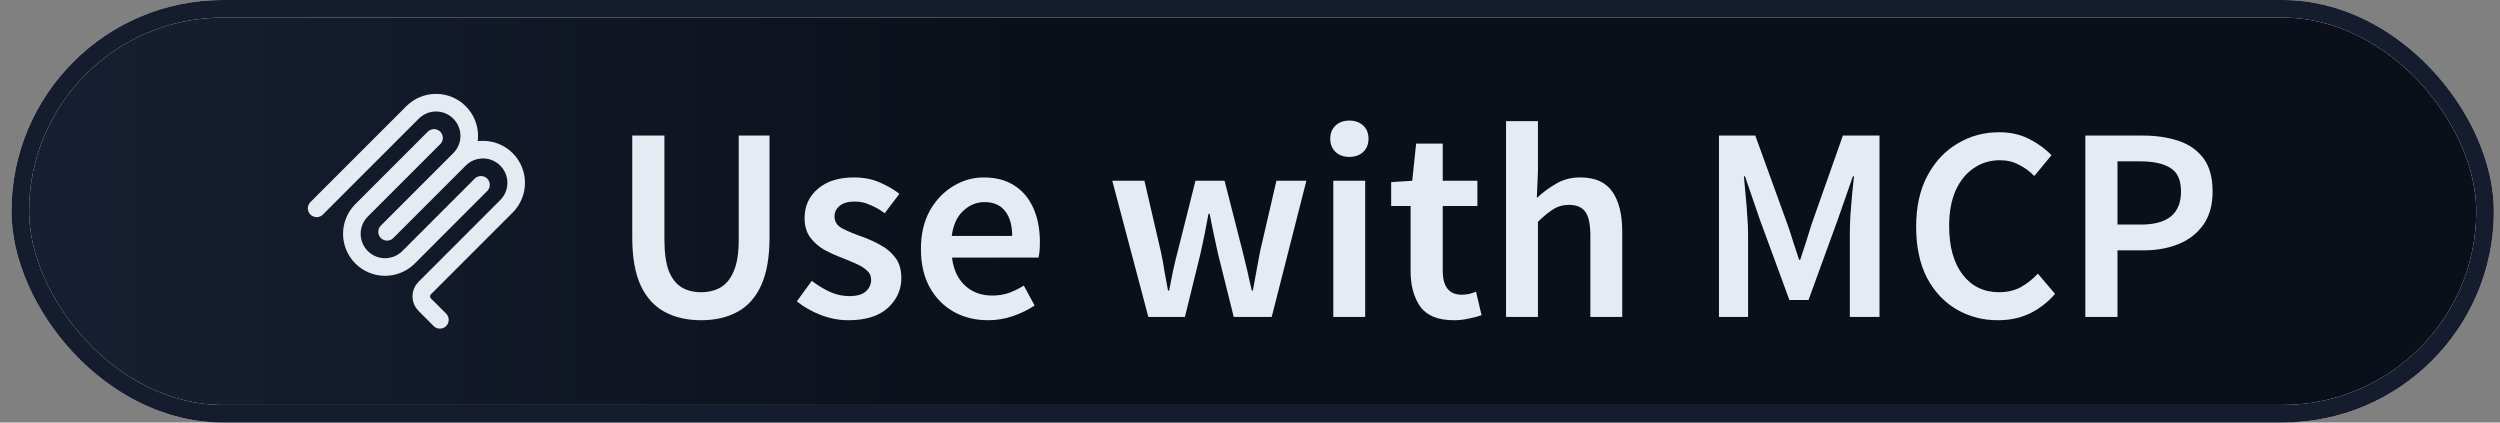
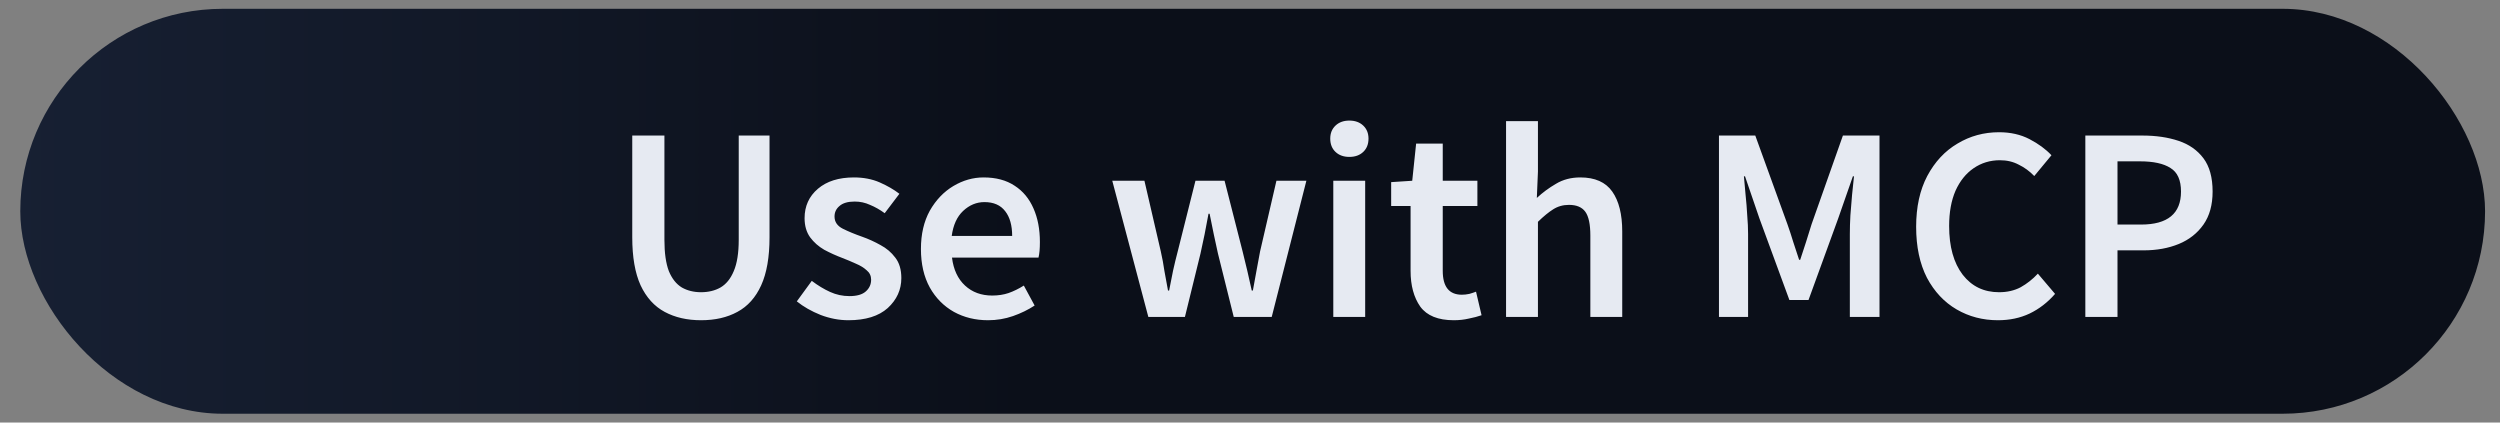
<svg xmlns="http://www.w3.org/2000/svg" width="142" height="24" viewBox="0 0 142 24" fill="none">
  <rect x="0" y="0" width="142" height="24" fill="#808080" stroke="none" />
-   <rect x="1.152" y="0.5" width="140" height="23" rx="11.5" fill="url(#paint0_linear_820_15)" />
  <rect x="1.152" y="0.5" width="140" height="23" rx="11.5" fill="url(#paint1_linear_820_15)" />
-   <rect x="1.152" y="0.5" width="140" height="23" rx="11.5" stroke="#EFEFEF" />
-   <rect x="1.152" y="0.5" width="140" height="23" rx="11.5" stroke="#141C2E" />
-   <path d="M17.986 11.833L23.434 6.386C24.17 5.649 25.364 5.649 26.1 6.386C26.837 7.122 26.837 8.316 26.1 9.052M26.1 9.052L21.986 13.167M26.1 9.052C26.837 8.316 28.031 8.316 28.767 9.052C29.503 9.789 29.503 10.983 28.767 11.719L24.124 16.362C23.864 16.622 23.864 17.044 24.124 17.305L24.986 18.167M27.319 10.499L23.205 14.614C22.468 15.35 21.274 15.35 20.538 14.614C19.802 13.878 19.802 12.684 20.538 11.947L24.652 7.833" stroke="#E6EAF2" stroke-linecap="round" stroke-linejoin="round" />
  <path d="M39.818 18.189C39.031 18.189 38.343 18.032 37.755 17.716C37.167 17.401 36.71 16.898 36.385 16.204C36.07 15.511 35.912 14.603 35.912 13.48V7.699H37.739V13.621C37.739 14.367 37.823 14.96 37.991 15.401C38.17 15.832 38.417 16.142 38.732 16.331C39.047 16.509 39.409 16.598 39.818 16.598C40.238 16.598 40.606 16.509 40.921 16.331C41.246 16.142 41.498 15.832 41.677 15.401C41.866 14.96 41.96 14.367 41.96 13.621V7.699H43.709V13.48C43.709 14.603 43.551 15.511 43.236 16.204C42.921 16.898 42.47 17.401 41.882 17.716C41.304 18.032 40.616 18.189 39.818 18.189ZM48.188 18.189C47.663 18.189 47.138 18.089 46.613 17.89C46.088 17.68 45.637 17.422 45.259 17.118L46.109 15.953C46.456 16.215 46.802 16.425 47.149 16.582C47.495 16.74 47.863 16.819 48.251 16.819C48.671 16.819 48.981 16.73 49.18 16.551C49.38 16.372 49.48 16.152 49.48 15.889C49.48 15.669 49.396 15.491 49.228 15.354C49.07 15.207 48.865 15.081 48.613 14.976C48.361 14.861 48.099 14.75 47.826 14.645C47.49 14.519 47.154 14.367 46.818 14.188C46.492 13.999 46.225 13.763 46.015 13.48C45.805 13.186 45.7 12.823 45.7 12.393C45.7 11.71 45.952 11.154 46.456 10.723C46.96 10.293 47.642 10.078 48.503 10.078C49.049 10.078 49.537 10.172 49.968 10.361C50.398 10.55 50.771 10.765 51.086 11.007L50.251 12.11C49.978 11.91 49.7 11.752 49.417 11.637C49.144 11.511 48.855 11.448 48.55 11.448C48.162 11.448 47.873 11.532 47.684 11.7C47.495 11.857 47.401 12.057 47.401 12.299C47.401 12.603 47.558 12.834 47.873 12.992C48.188 13.149 48.556 13.301 48.976 13.448C49.333 13.574 49.679 13.732 50.015 13.921C50.351 14.099 50.629 14.335 50.85 14.63C51.081 14.924 51.196 15.312 51.196 15.795C51.196 16.456 50.939 17.023 50.425 17.496C49.91 17.958 49.165 18.189 48.188 18.189ZM56.121 18.189C55.407 18.189 54.761 18.032 54.184 17.716C53.606 17.391 53.149 16.929 52.813 16.331C52.477 15.722 52.309 14.992 52.309 14.141C52.309 13.301 52.477 12.577 52.813 11.968C53.16 11.359 53.606 10.892 54.152 10.566C54.698 10.241 55.27 10.078 55.869 10.078C56.572 10.078 57.16 10.235 57.633 10.55C58.105 10.855 58.462 11.285 58.704 11.842C58.945 12.388 59.066 13.023 59.066 13.748C59.066 14.126 59.04 14.419 58.987 14.63H54.073C54.157 15.312 54.404 15.842 54.814 16.22C55.223 16.598 55.738 16.787 56.357 16.787C56.693 16.787 57.003 16.74 57.286 16.645C57.58 16.541 57.869 16.399 58.153 16.22L58.767 17.354C58.399 17.596 57.99 17.795 57.538 17.953C57.087 18.11 56.614 18.189 56.121 18.189ZM54.058 13.401H57.491C57.491 12.803 57.36 12.335 57.097 11.999C56.835 11.653 56.441 11.479 55.916 11.479C55.465 11.479 55.06 11.648 54.703 11.983C54.357 12.309 54.142 12.781 54.058 13.401ZM65.225 18L63.177 10.267H65.004L65.934 14.283C66.018 14.65 66.086 15.018 66.138 15.386C66.201 15.753 66.27 16.126 66.343 16.504H66.406C66.48 16.126 66.553 15.753 66.627 15.386C66.711 15.008 66.8 14.64 66.894 14.283L67.902 10.267H69.556L70.58 14.283C70.674 14.65 70.764 15.018 70.848 15.386C70.932 15.753 71.016 16.126 71.1 16.504H71.163C71.236 16.126 71.304 15.753 71.367 15.386C71.43 15.018 71.499 14.65 71.572 14.283L72.501 10.267H74.202L72.234 18H70.076L69.178 14.393C69.094 14.026 69.015 13.664 68.942 13.306C68.868 12.939 68.79 12.55 68.706 12.141H68.643C68.569 12.55 68.496 12.939 68.422 13.306C68.349 13.674 68.27 14.041 68.186 14.409L67.304 18H65.225ZM75.731 18V10.267H77.542V18H75.731ZM76.644 8.912C76.319 8.912 76.056 8.818 75.857 8.629C75.657 8.44 75.558 8.188 75.558 7.873C75.558 7.568 75.657 7.322 75.857 7.133C76.056 6.944 76.319 6.849 76.644 6.849C76.97 6.849 77.232 6.944 77.432 7.133C77.631 7.322 77.731 7.568 77.731 7.873C77.731 8.188 77.631 8.44 77.432 8.629C77.232 8.818 76.97 8.912 76.644 8.912ZM82.578 18.189C81.685 18.189 81.05 17.932 80.672 17.417C80.304 16.892 80.121 16.215 80.121 15.386V11.7H79.018V10.345L80.215 10.267L80.436 8.156H81.948V10.267H83.916V11.7H81.948V15.386C81.948 16.288 82.31 16.74 83.034 16.74C83.171 16.74 83.313 16.724 83.46 16.693C83.607 16.651 83.733 16.609 83.838 16.567L84.153 17.905C83.943 17.979 83.701 18.042 83.428 18.095C83.166 18.157 82.882 18.189 82.578 18.189ZM85.544 18V6.88H87.355V9.747L87.292 11.243C87.618 10.939 87.98 10.671 88.379 10.44C88.778 10.198 89.24 10.078 89.765 10.078C90.594 10.078 91.198 10.345 91.576 10.881C91.954 11.416 92.143 12.172 92.143 13.149V18H90.332V13.385C90.332 12.745 90.237 12.293 90.048 12.031C89.859 11.768 89.549 11.637 89.119 11.637C88.783 11.637 88.484 11.721 88.221 11.889C87.969 12.046 87.68 12.283 87.355 12.598V18H85.544ZM97.637 18V7.699H99.7L101.527 12.739C101.643 13.065 101.753 13.401 101.858 13.748C101.973 14.084 102.084 14.419 102.189 14.755H102.252C102.367 14.419 102.477 14.084 102.582 13.748C102.687 13.401 102.792 13.065 102.897 12.739L104.677 7.699H106.756V18H105.071V13.291C105.071 12.965 105.081 12.614 105.102 12.236C105.134 11.847 105.165 11.459 105.197 11.07C105.239 10.681 105.276 10.33 105.307 10.015H105.244L104.409 12.409L102.724 17.039H101.637L99.936 12.409L99.117 10.015H99.054C99.086 10.33 99.117 10.681 99.149 11.07C99.191 11.459 99.222 11.847 99.243 12.236C99.275 12.614 99.291 12.965 99.291 13.291V18H97.637ZM113.483 18.189C112.622 18.189 111.84 17.984 111.136 17.575C110.433 17.165 109.871 16.567 109.451 15.779C109.042 14.981 108.837 14.015 108.837 12.881C108.837 11.758 109.047 10.797 109.467 9.999C109.897 9.191 110.47 8.576 111.184 8.156C111.898 7.726 112.685 7.511 113.546 7.511C114.197 7.511 114.775 7.642 115.279 7.904C115.783 8.167 116.197 8.471 116.523 8.818L115.546 9.999C115.284 9.726 114.99 9.511 114.664 9.353C114.349 9.185 113.992 9.101 113.593 9.101C113.037 9.101 112.538 9.254 112.097 9.558C111.667 9.852 111.325 10.277 111.073 10.834C110.832 11.39 110.711 12.057 110.711 12.834C110.711 14.01 110.968 14.934 111.483 15.606C111.997 16.267 112.685 16.598 113.546 16.598C114.008 16.598 114.418 16.504 114.775 16.315C115.132 16.115 115.457 15.858 115.751 15.543L116.728 16.693C116.308 17.176 115.825 17.549 115.279 17.811C114.743 18.063 114.145 18.189 113.483 18.189ZM118.447 18V7.699H121.692C122.458 7.699 123.141 7.799 123.739 7.999C124.338 8.198 124.81 8.529 125.157 8.991C125.503 9.453 125.676 10.083 125.676 10.881C125.676 11.637 125.503 12.262 125.157 12.755C124.81 13.249 124.343 13.616 123.755 13.858C123.167 14.099 122.5 14.22 121.755 14.22H120.274V18H118.447ZM120.274 12.755H121.613C123.125 12.755 123.881 12.13 123.881 10.881C123.881 10.23 123.681 9.784 123.282 9.542C122.894 9.29 122.316 9.164 121.55 9.164H120.274V12.755Z" fill="#E6EAF2" />
  <defs>
    <linearGradient id="paint0_linear_820_15" x1="0.652" y1="12" x2="102.859" y2="12" gradientUnits="userSpaceOnUse">
      <stop stop-color="#F5F9FA" />
      <stop offset="1" stop-color="white" />
    </linearGradient>
    <linearGradient id="paint1_linear_820_15" x1="0.652" y1="12" x2="58.342" y2="12" gradientUnits="userSpaceOnUse">
      <stop stop-color="#172033" />
      <stop offset="1" stop-color="#0B0F19" />
    </linearGradient>
  </defs>
</svg>